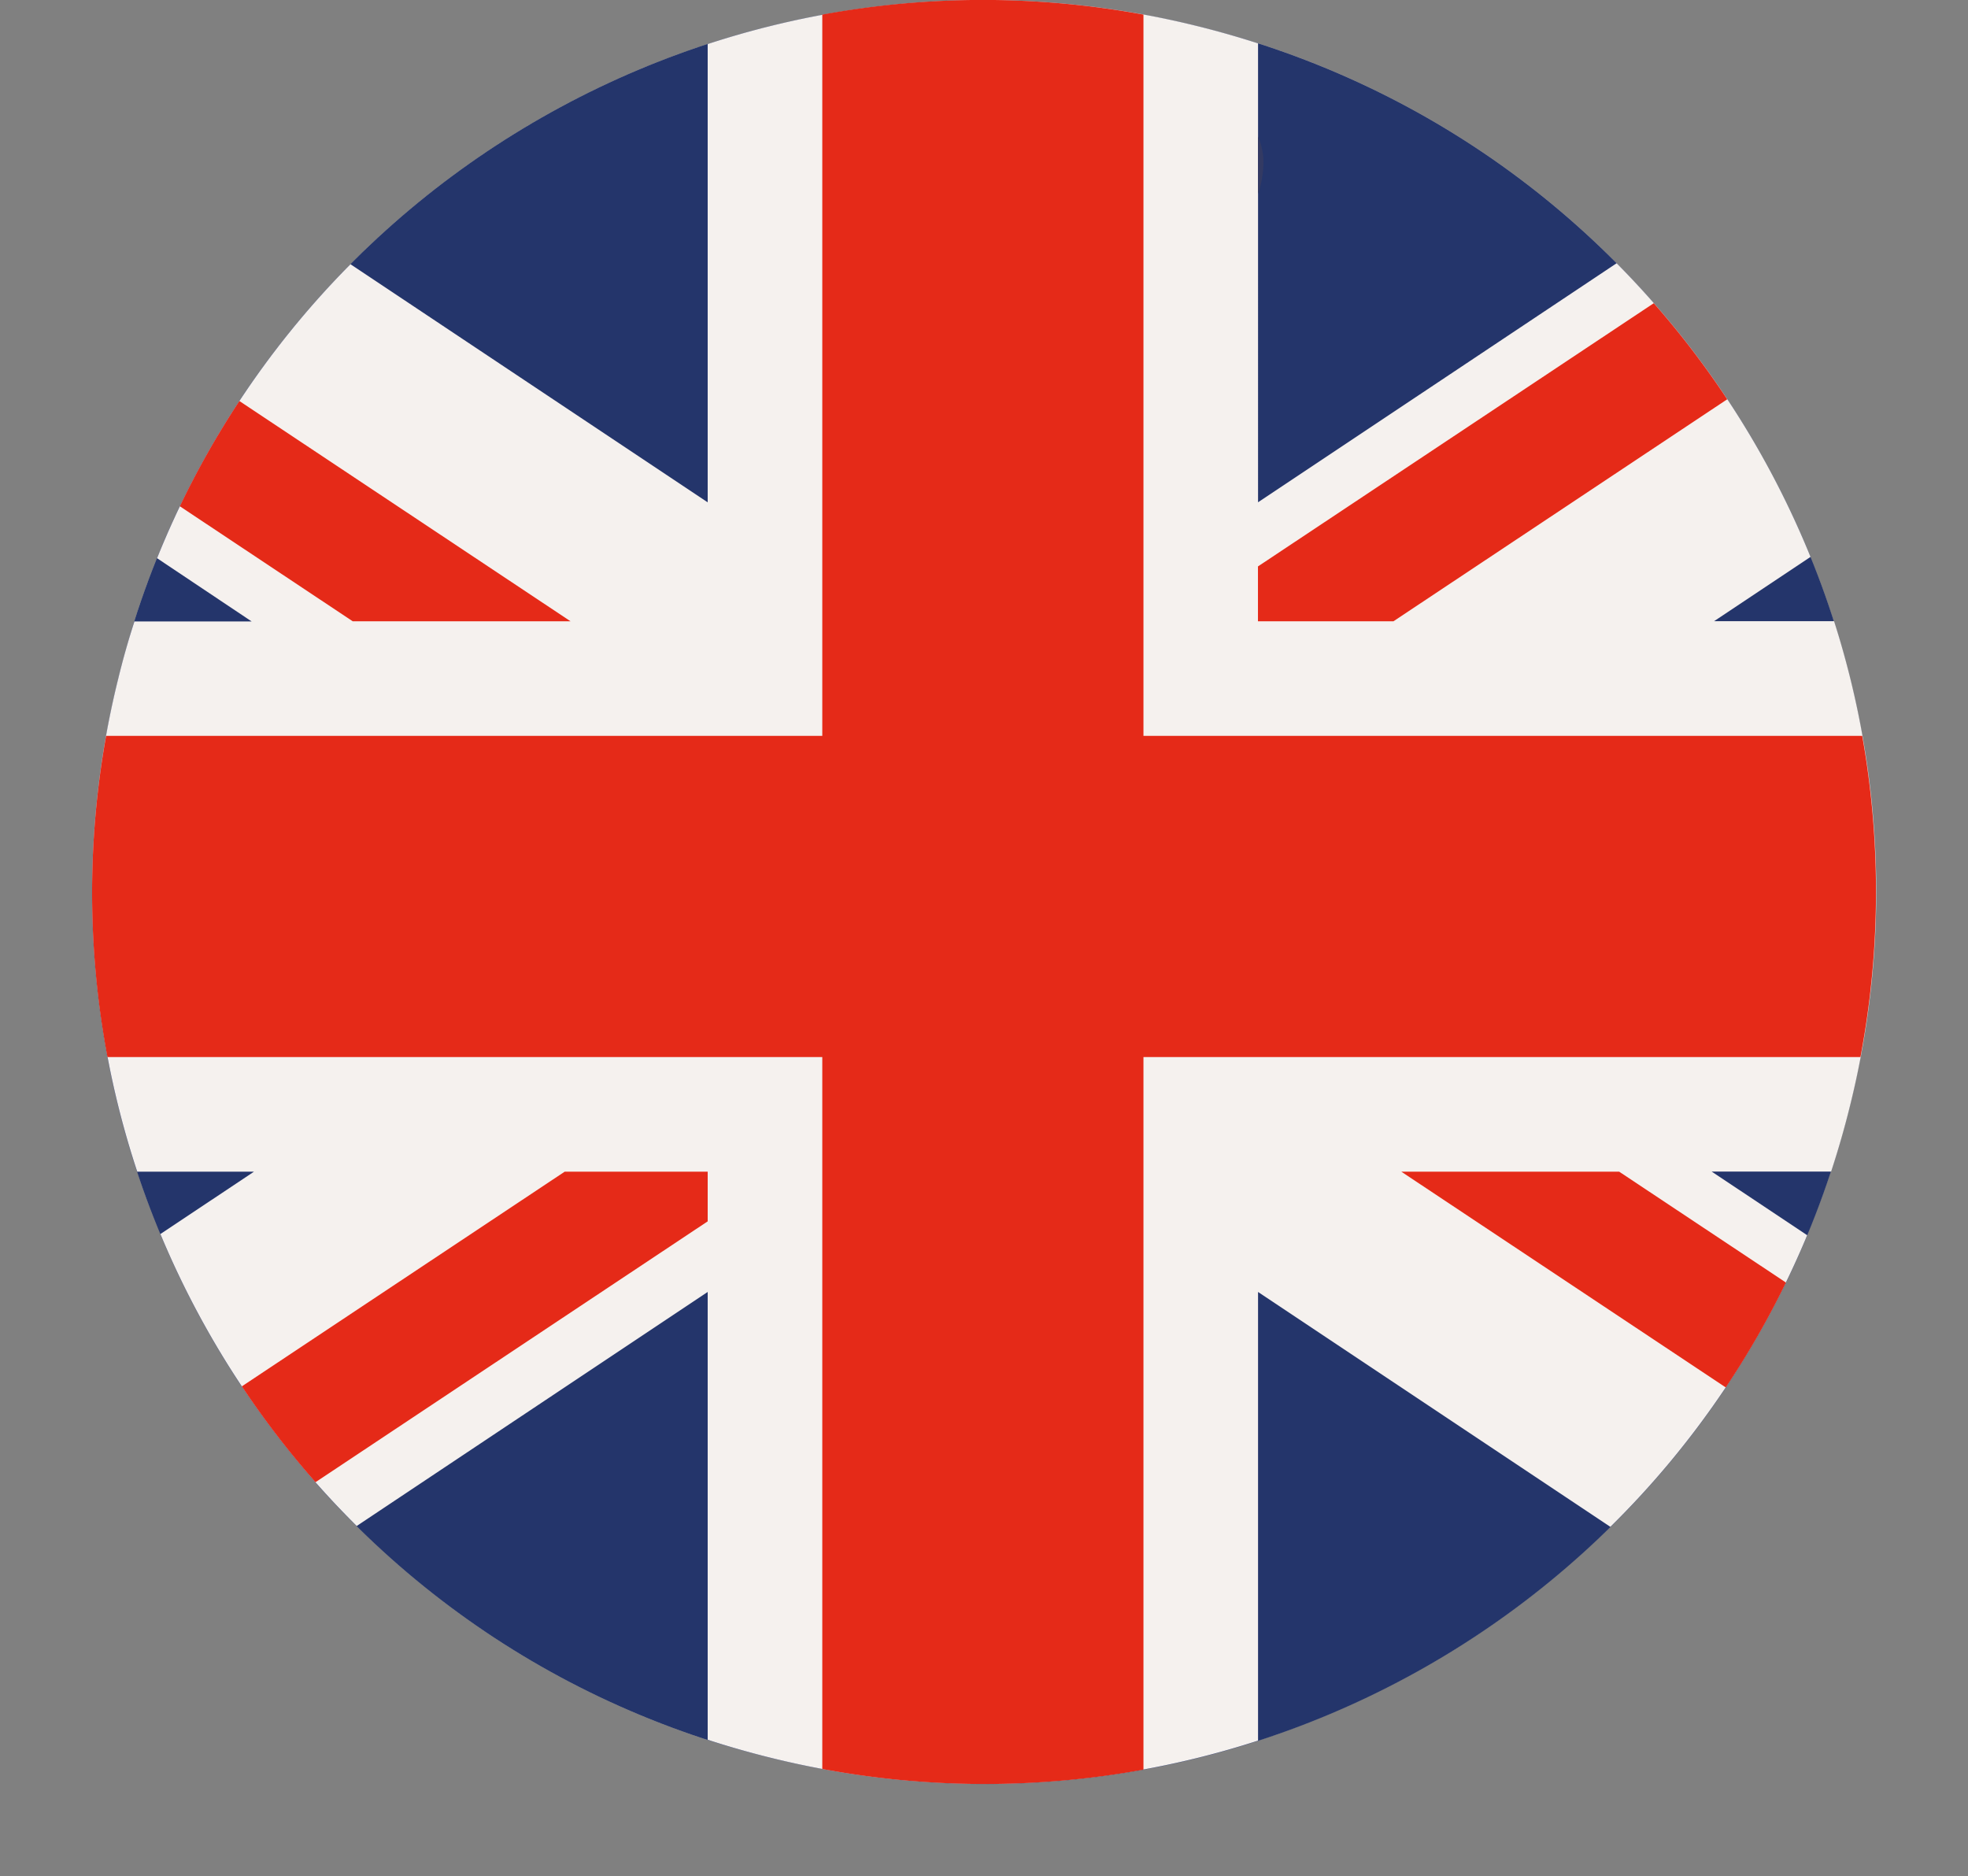
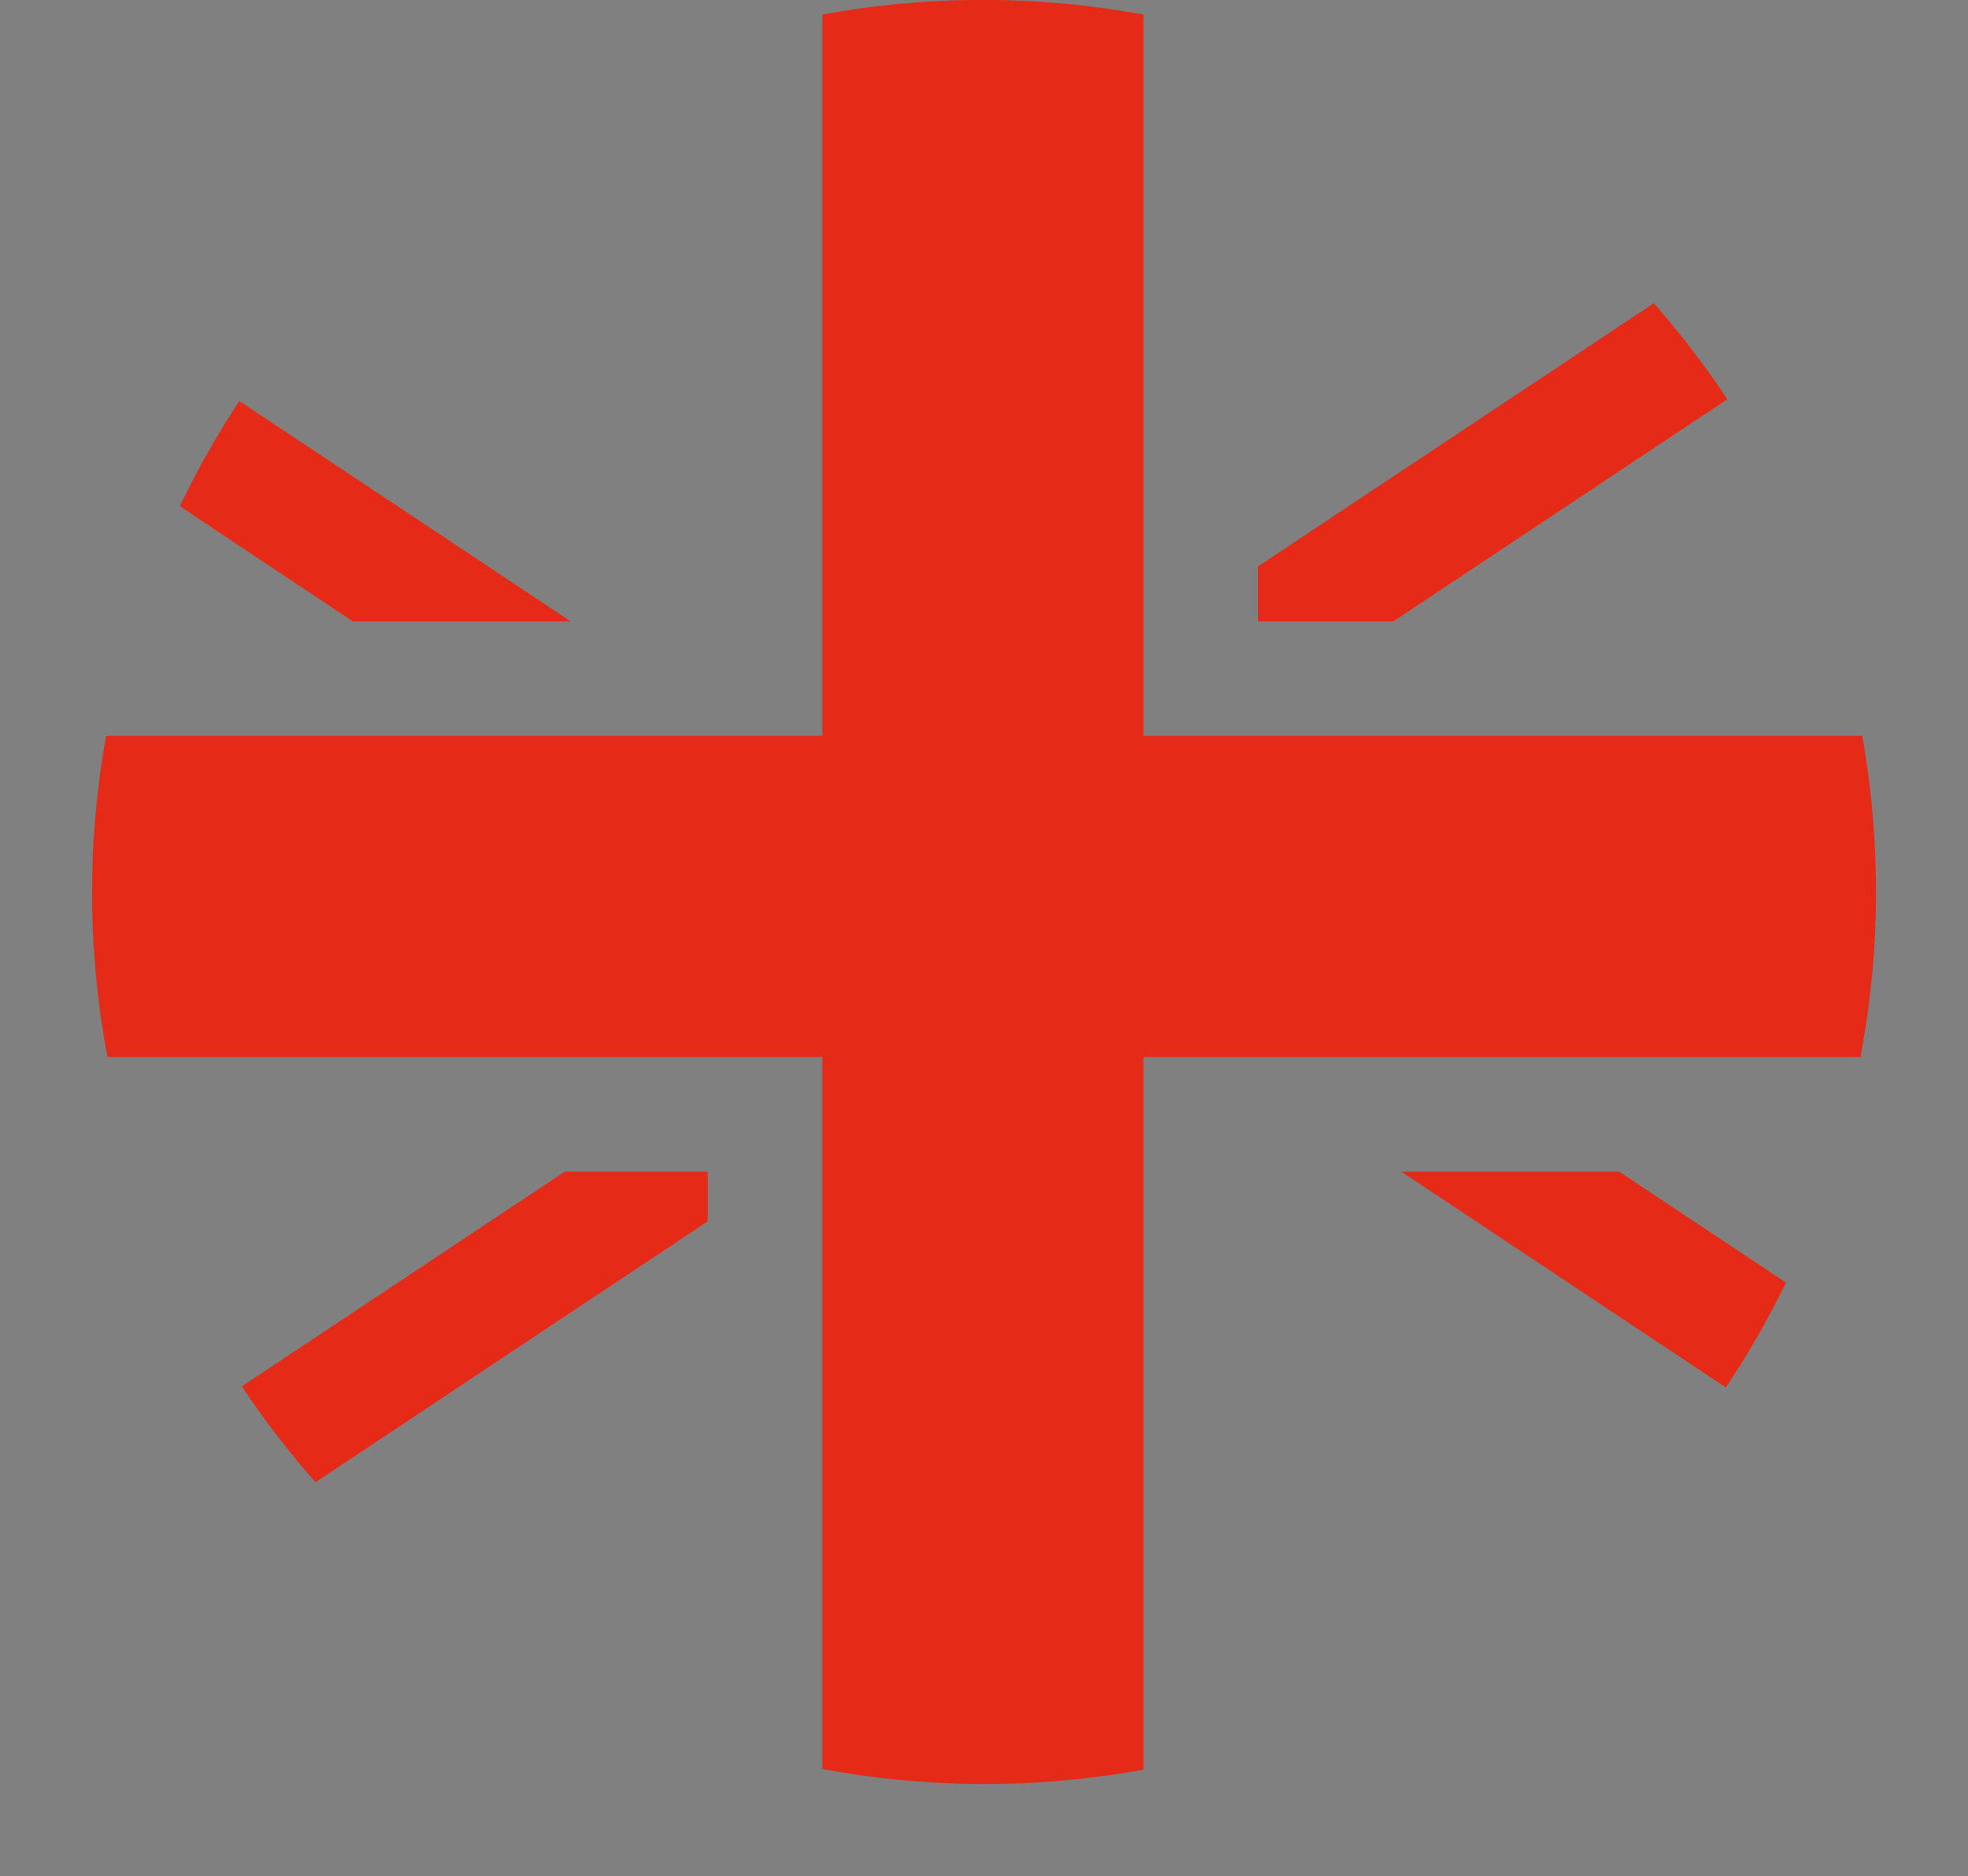
<svg xmlns="http://www.w3.org/2000/svg" viewBox="0 0 435.68 415.3">
  <rect x="0" y="0" width="435.68" height="415.3" fill="#808080" stroke="none" />
  <defs>
    <style>.cls-1{fill:none;}.cls-2{clip-path:url(#clip-path);}.cls-3{fill:url(#radial-gradient);}.cls-4{fill:#24356b;}.cls-5{fill:#f5f1ee;}.cls-6{fill:#e52a18;}.cls-7{fill:#333a63;}</style>
    <clipPath id="clip-path" transform="translate(20.38)">
-       <path class="cls-1" d="M197.3,0C108.67,0,28.08,60.11,5.83,150-20.38,255.88,44.2,362.92,150,389.1s212.88-38.36,239.07-144.21S350.76,32,244.9,5.83A198,198,0,0,0,197.32,0h0" />
-     </clipPath>
+       </clipPath>
    <radialGradient id="radial-gradient" cx="-3453.13" cy="2654.92" r="1" gradientTransform="matrix(197.47, 0, 0, -197.47, 682100.65, 524459.03)" gradientUnits="userSpaceOnUse">
      <stop offset="0" stop-color="#fff" />
      <stop offset="0.78" stop-color="#fff" />
      <stop offset="0.82" stop-color="#f9f8f8" />
      <stop offset="0.88" stop-color="#e9e6e3" />
      <stop offset="0.96" stop-color="#cfc8c2" />
      <stop offset="1" stop-color="#bfb6ad" />
    </radialGradient>
  </defs>
  <g id="Layer_2" data-name="Layer 2">
    <g id="Capa_1" data-name="Capa 1">
      <g class="cls-2">
-         <rect class="cls-3" width="435.68" height="415.3" />
-       </g>
-       <path class="cls-4" d="M5.83,150C32,44.17,139.07-20.37,244.9,5.83S415.3,139,389.11,244.89,255.89,415.3,150,389.1-20.38,255.88,5.83,150" transform="translate(20.38)" />
-       <path class="cls-5" d="M337.52,58.27l-79.39,52.92V9.6c-4.33-1.39-8.74-2.66-13.23-3.77A196.44,196.44,0,0,0,136.29,9.75V111.2L57.21,58.49a196.19,196.19,0,0,0-42.82,65.08l20.94,14H9.38q-2,6.15-3.55,12.51A196.56,196.56,0,0,0,10,259.37H35.85L15.13,273.18a198.49,198.49,0,0,0,43.46,64.63L136.29,286v99.13q6.75,2.2,13.75,3.94a196.48,196.48,0,0,0,108.09-3.75V286l78,52a196.24,196.24,0,0,0,43.57-64.56l-21.15-14.09H385c1.55-4.74,2.95-9.56,4.16-14.48a196.45,196.45,0,0,0-3.51-107.36H359.09l21.35-14.23a198.28,198.28,0,0,0-42.92-65" transform="translate(20.38)" />
+         </g>
      <path class="cls-6" d="M105.92,137.53,32.61,88.77a196.45,196.45,0,0,0-13.18,23.3L57.7,137.53ZM362,88.39a196.75,196.75,0,0,0-16.26-21.27l-87.63,58.27v12.14h30ZM33.16,306.9a196.53,196.53,0,0,0,16.3,21.22l86.83-57.75v-11H104.64Zm358.73-144H232.76V3.23a196.38,196.38,0,0,0-71.1,0V162.9H3.11A196.07,196.07,0,0,0,3.41,234H161.66V391.6a196.23,196.23,0,0,0,71.1.15V234H391.49a196.55,196.55,0,0,0,.4-71.06M289.84,259.37l71.84,47.77A196.23,196.23,0,0,0,375,283.92l-36.93-24.55Z" transform="translate(20.38)" />
-       <path class="cls-7" d="M258.13,30.15h0V43a23,23,0,0,0,1.19-6.89,14.56,14.56,0,0,0-1.19-5.92" transform="translate(20.38)" />
    </g>
  </g>
</svg>